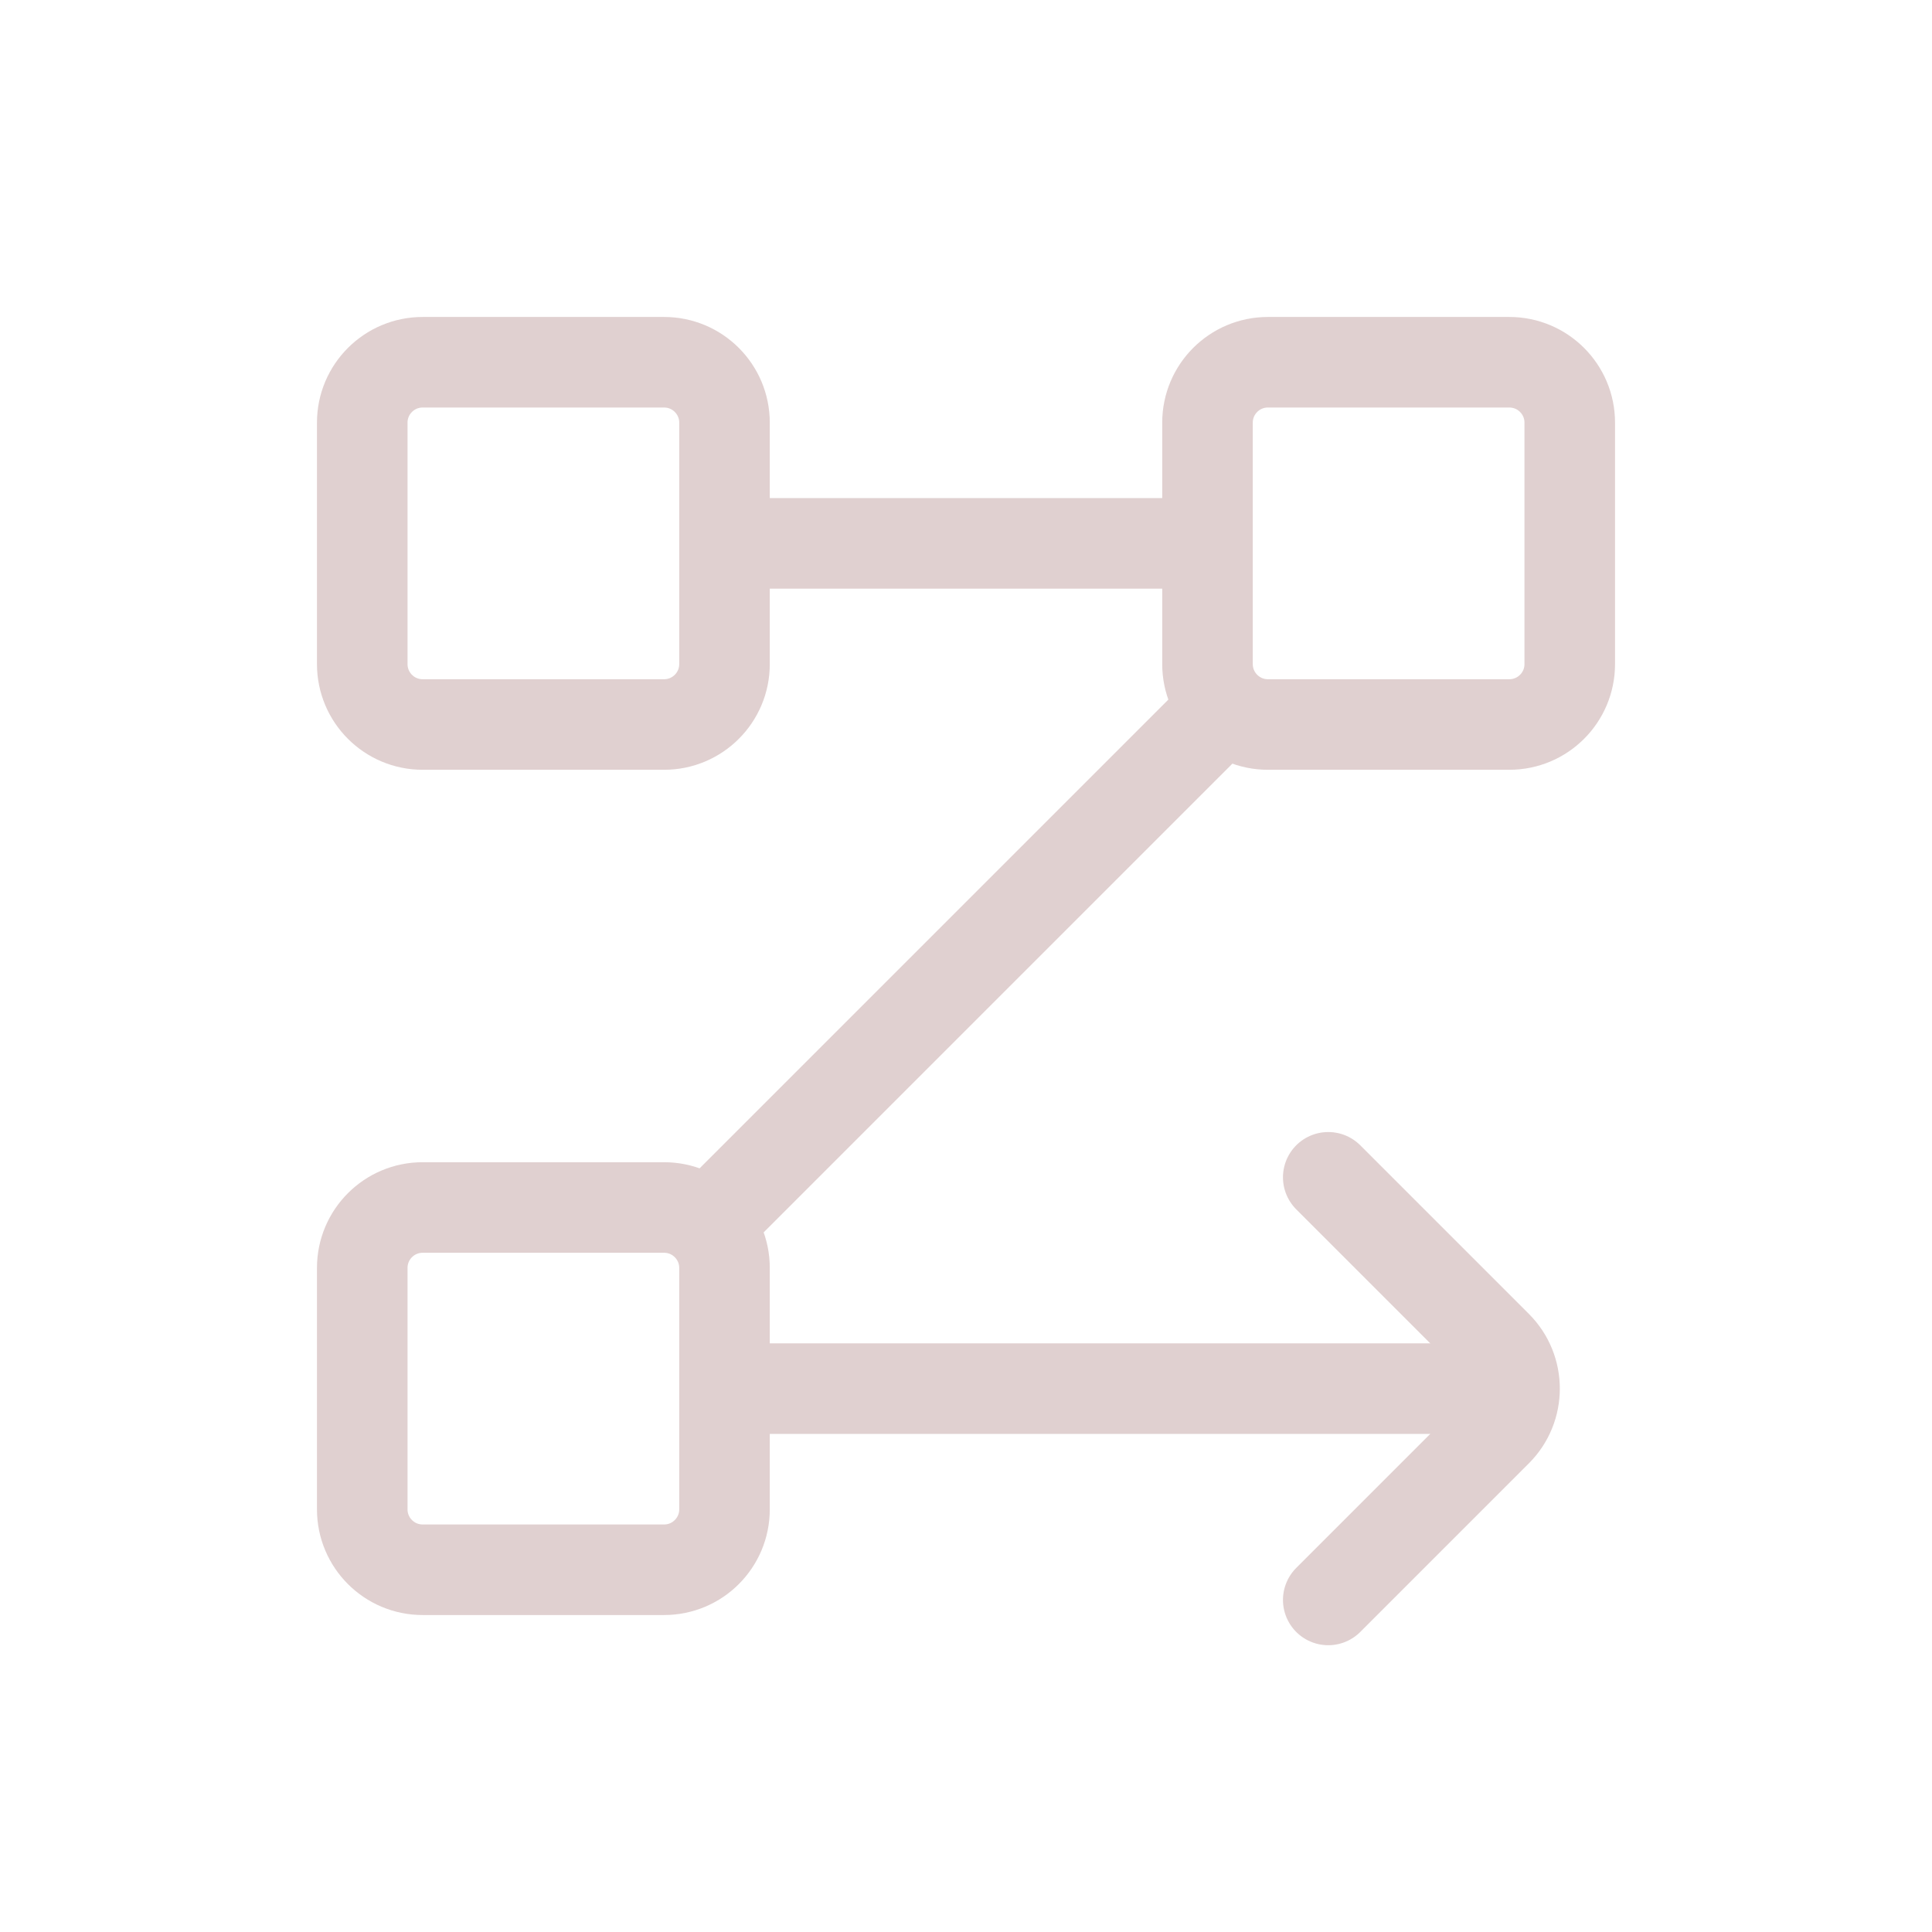
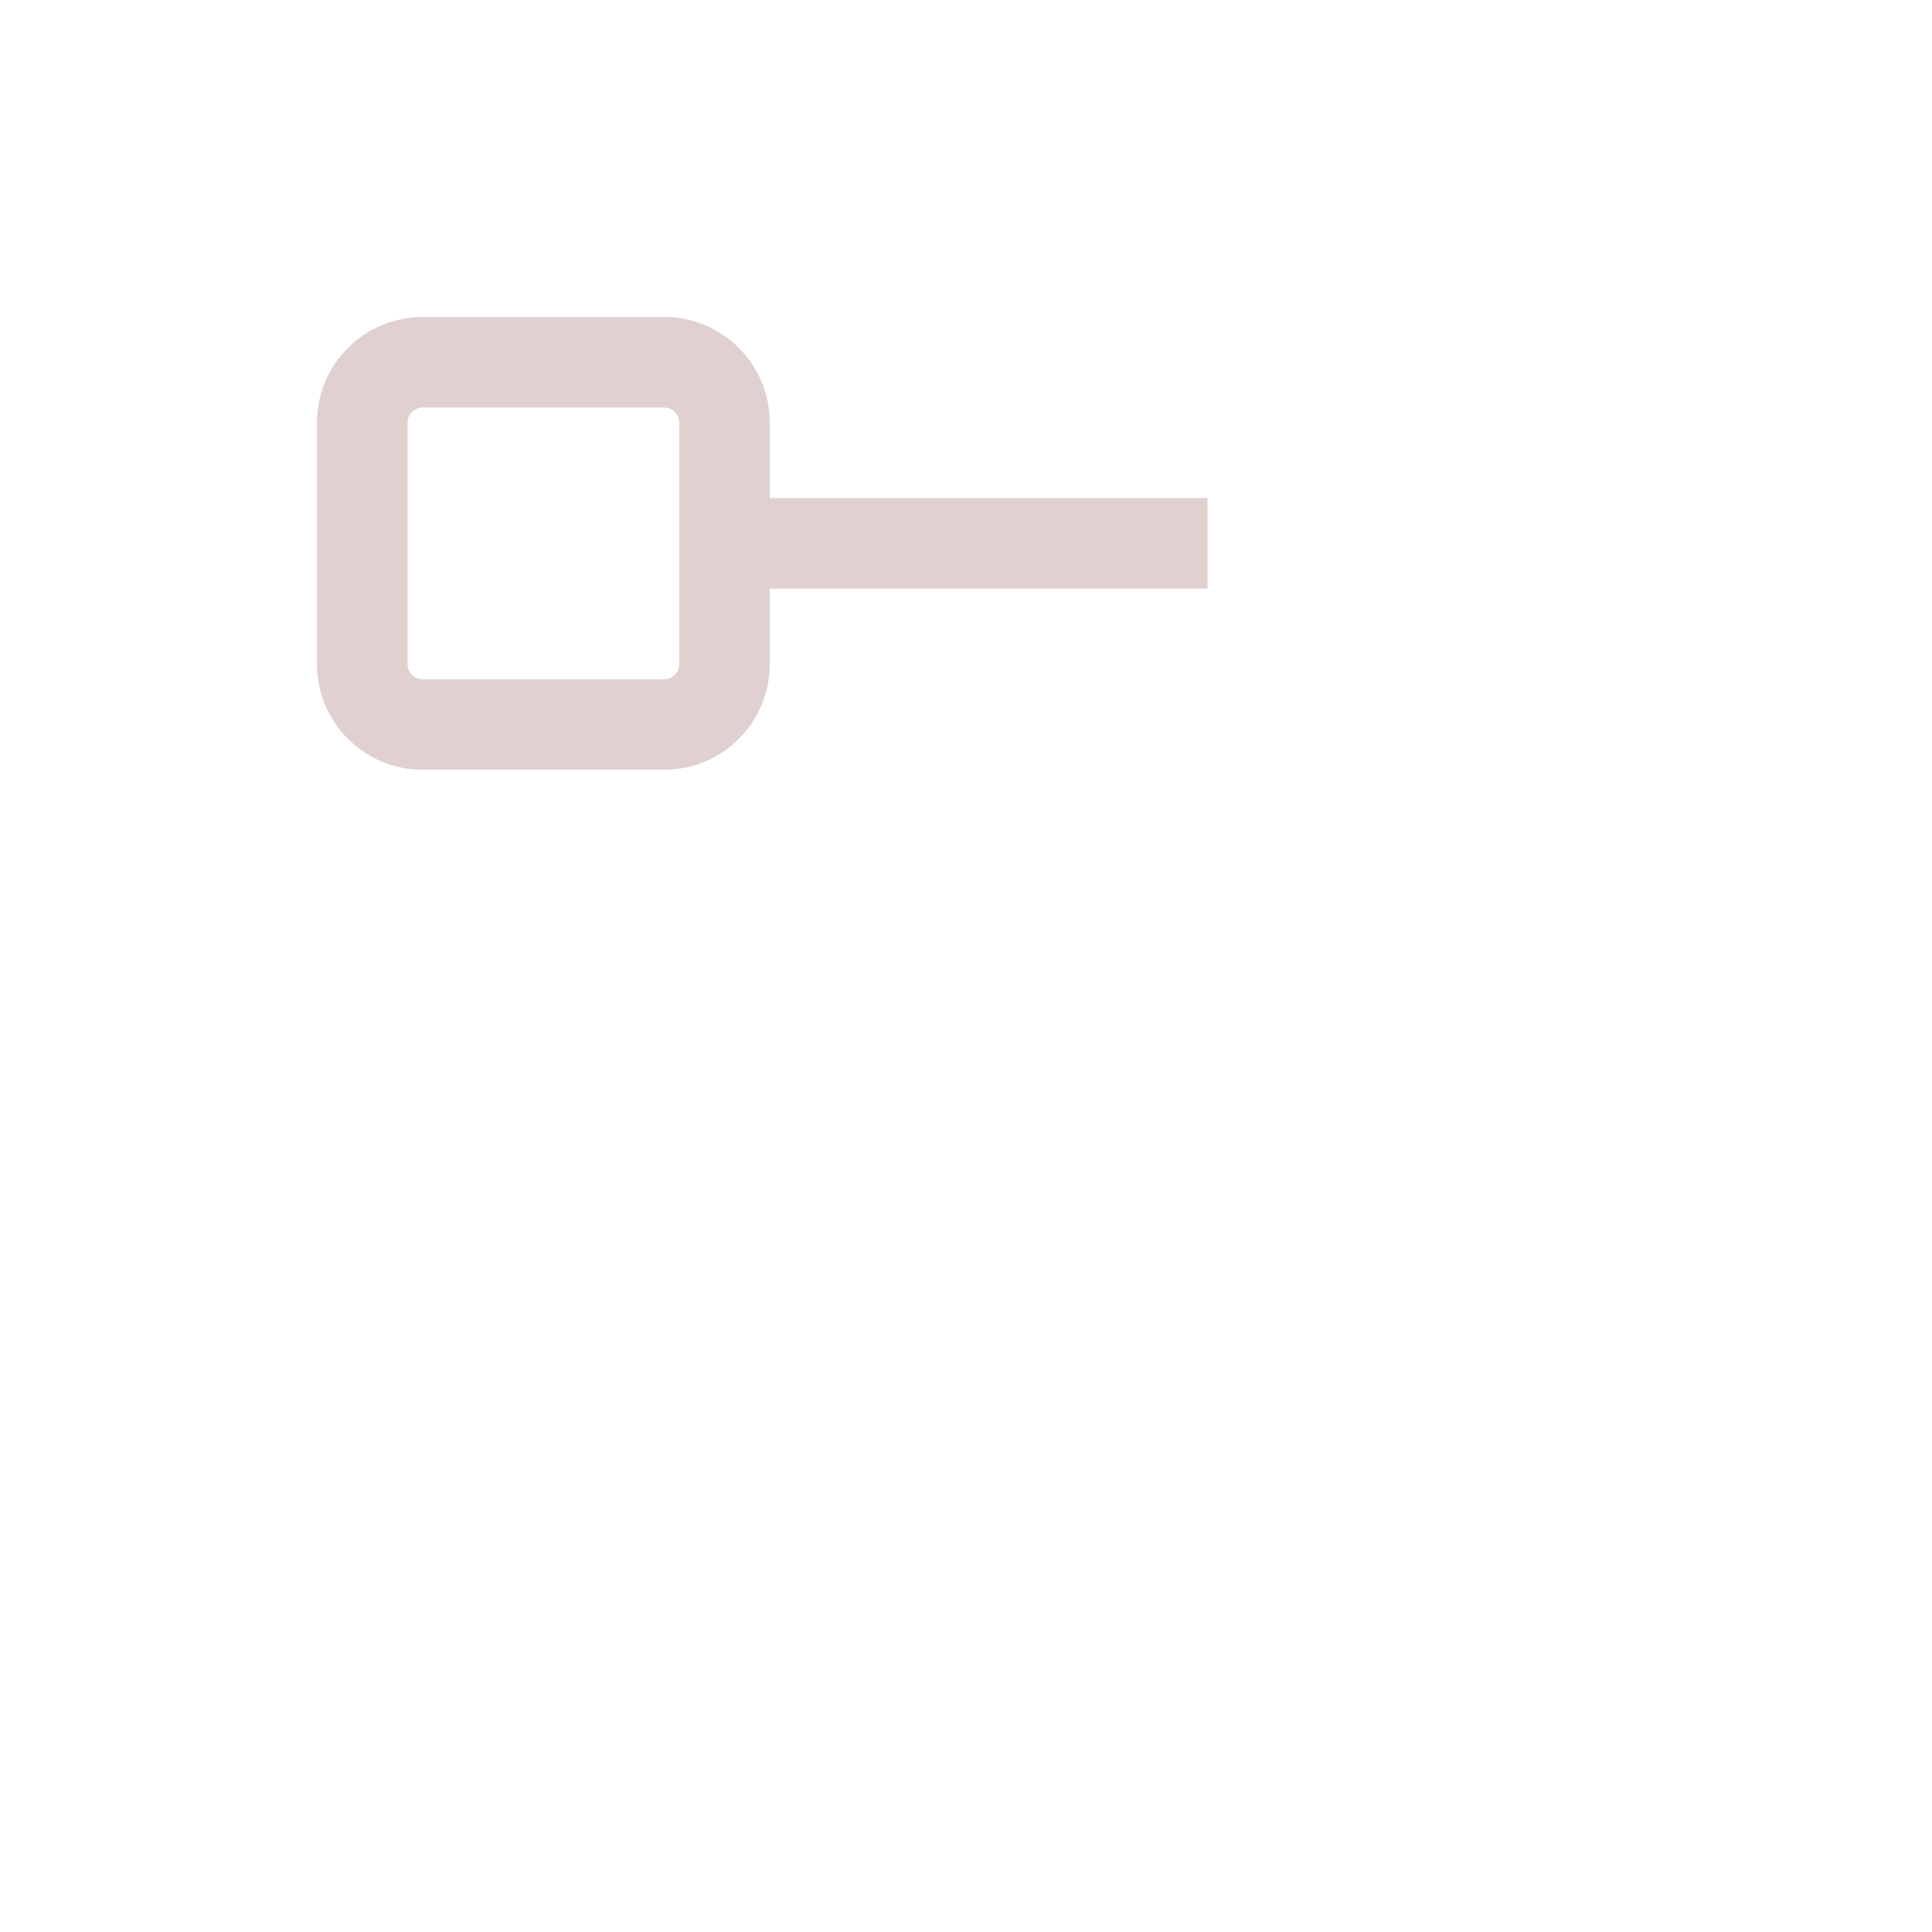
<svg xmlns="http://www.w3.org/2000/svg" width="32" height="32" viewBox="0 0 32 32" fill="none">
-   <path d="M22 26.5L24.793 23.707C25.183 23.317 25.183 22.683 24.793 22.293L22 19.5" stroke="#E0D0D0" stroke-width="1.5" stroke-linecap="round" />
-   <path d="M25.5 23H12" stroke="#E0D0D0" stroke-width="1.5" />
-   <path d="M12 20L20 12" stroke="#E0D0D0" stroke-width="1.5" />
  <path d="M12 9H20" stroke="#E0D0D0" stroke-width="1.5" />
-   <path d="M6 21C6 20.448 6.448 20 7 20H11C11.552 20 12 20.448 12 21V25C12 25.552 11.552 26 11 26H7C6.448 26 6 25.552 6 25V21Z" stroke="#E0D0D0" stroke-width="1.5" />
  <path d="M6 7C6 6.448 6.448 6 7 6H11C11.552 6 12 6.448 12 7V11C12 11.552 11.552 12 11 12H7C6.448 12 6 11.552 6 11V7Z" stroke="#E0D0D0" stroke-width="1.5" />
-   <path d="M20 7C20 6.448 20.448 6 21 6H25C25.552 6 26 6.448 26 7V11C26 11.552 25.552 12 25 12H21C20.448 12 20 11.552 20 11V7Z" stroke="#E0D0D0" stroke-width="1.5" />
</svg>